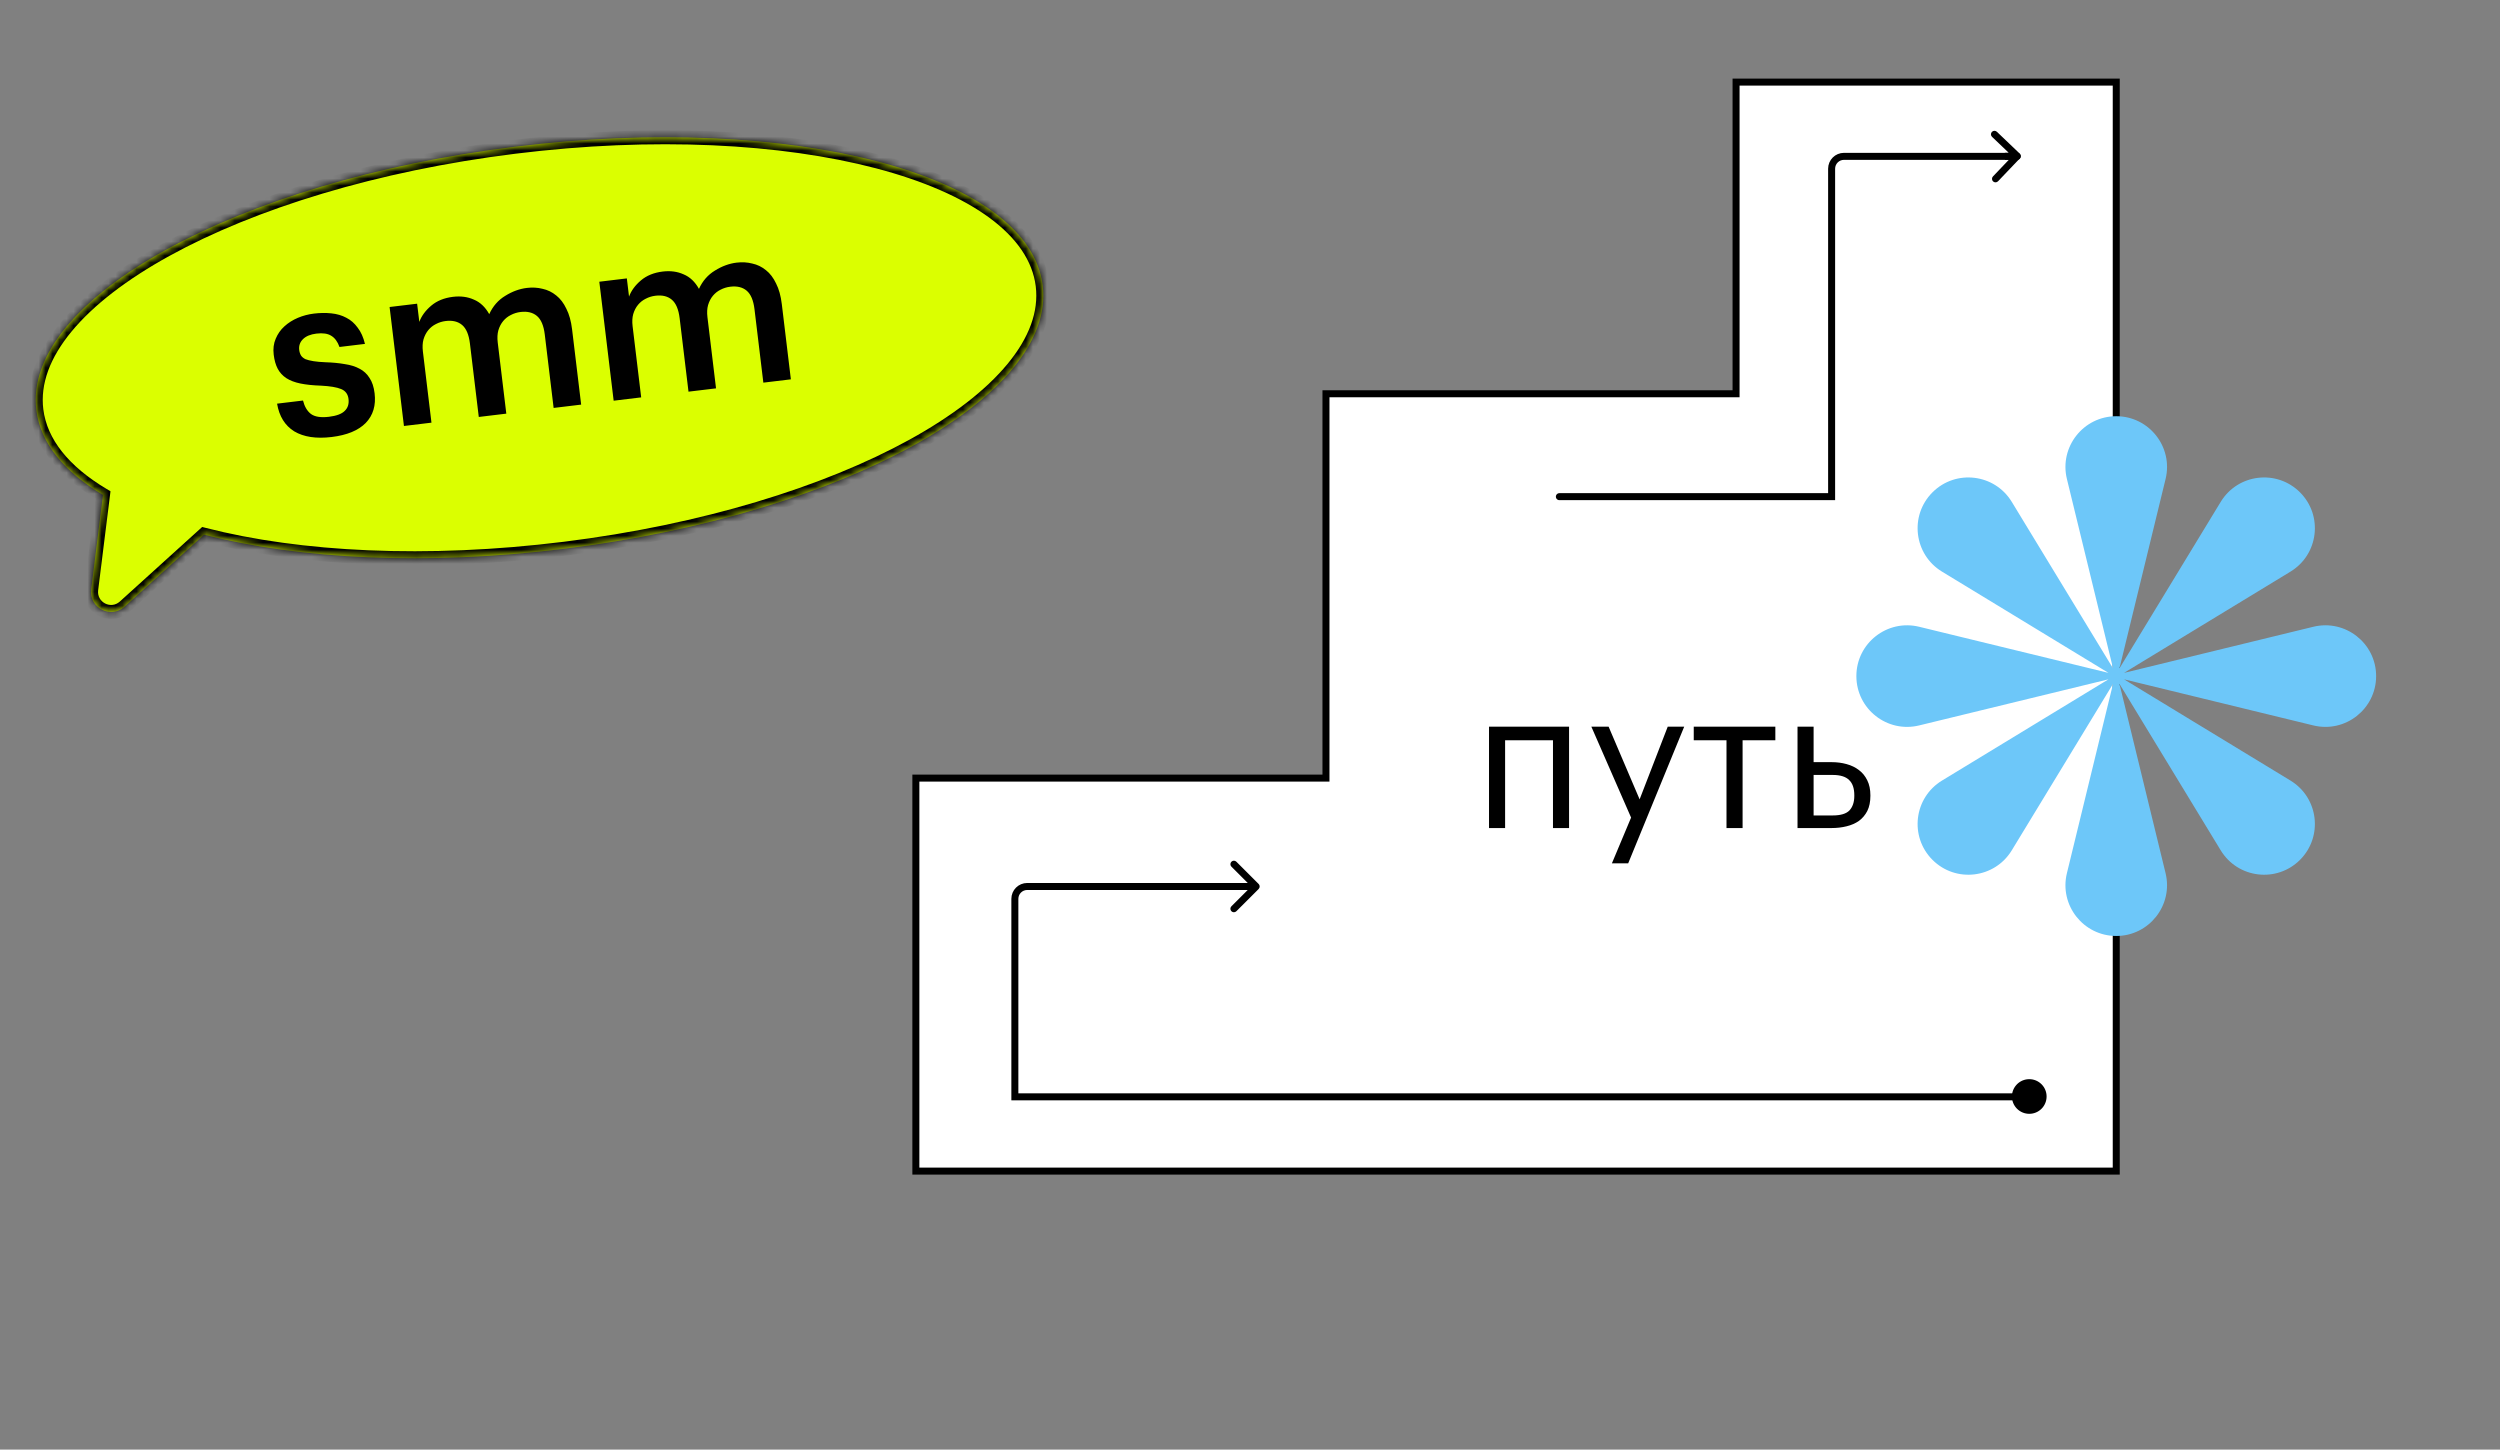
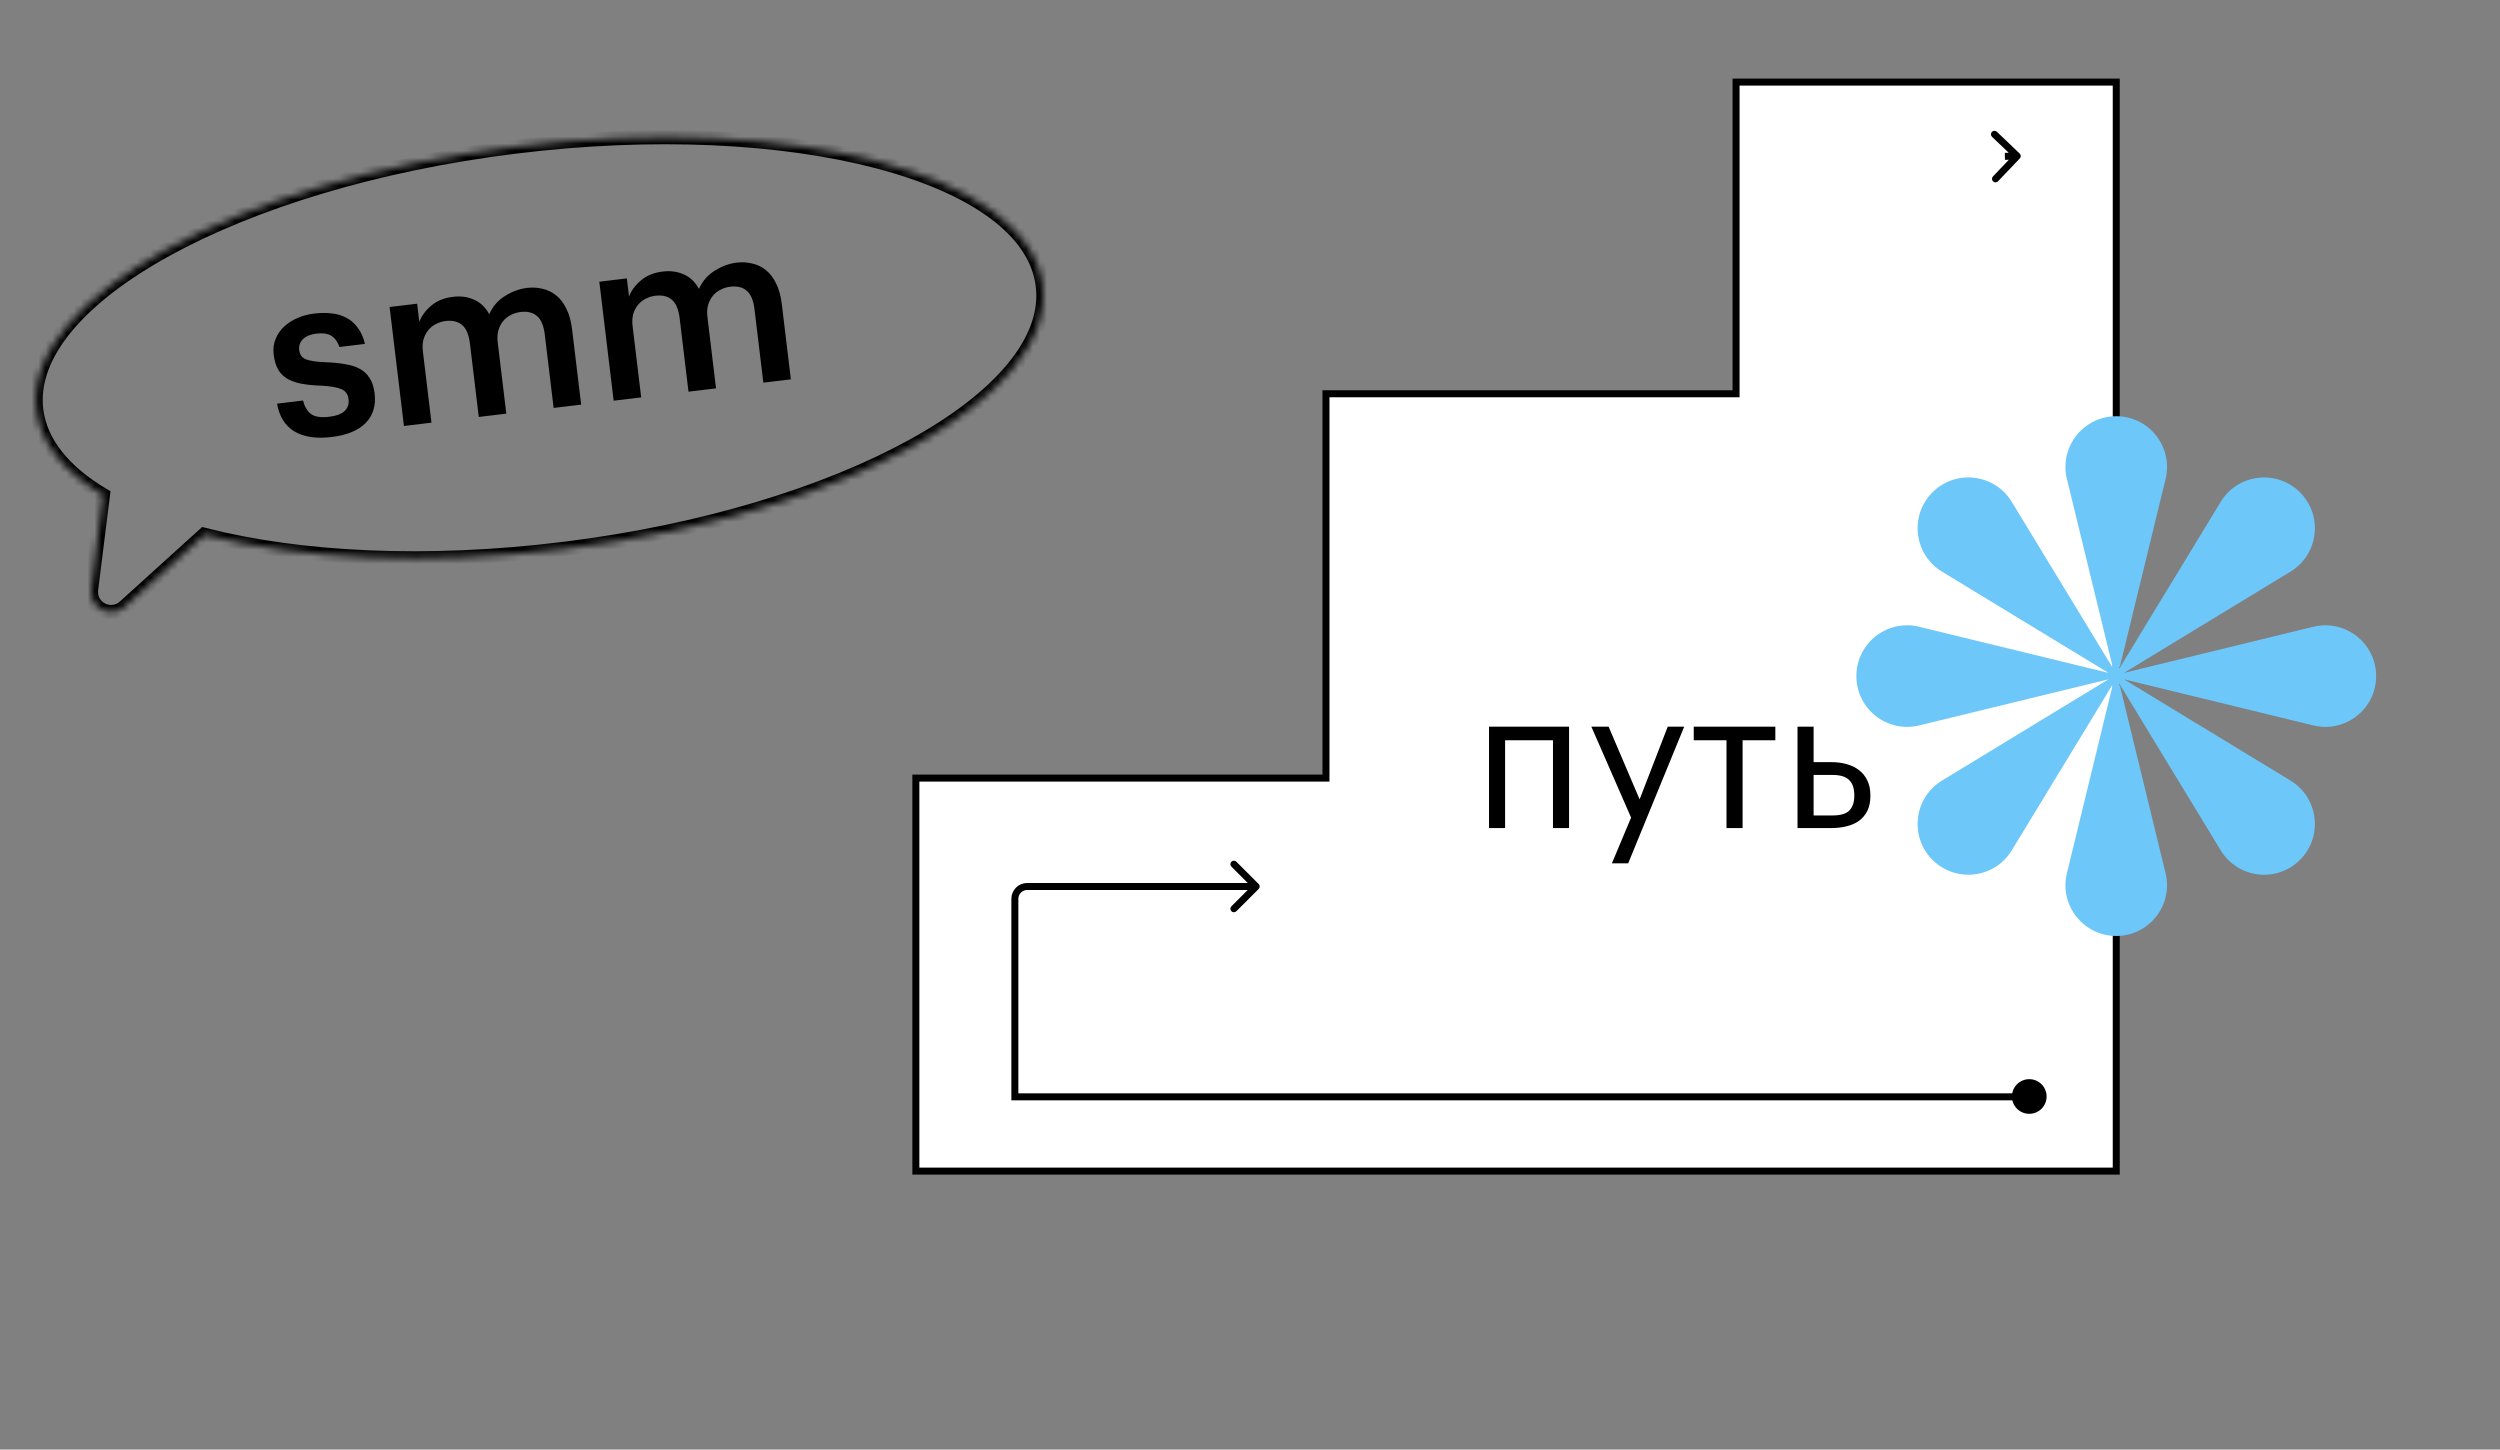
<svg xmlns="http://www.w3.org/2000/svg" width="357" height="207" viewBox="0 0 357 207" fill="none">
  <rect x="0" y="0" width="357" height="207" fill="#808080" stroke="none" />
  <path d="M247.91 11.723H302.2V167.233H130.785V111.111H189.348V56.225H247.91V11.723Z" fill="white" stroke="black" stroke-linecap="round" />
  <mask id="path-2-inside-1_2887_12507" fill="white">
    <path fill-rule="evenodd" clip-rule="evenodd" d="M80.602 78.361C120.284 73.441 150.861 56.603 148.896 40.752C146.931 24.9 113.168 16.038 73.485 20.958C33.802 25.877 3.226 42.715 5.191 58.567C5.776 63.282 9.175 67.38 14.706 70.679L13.023 84.168C12.695 86.8 15.816 88.423 17.782 86.643L29.143 76.354C42.749 79.853 60.949 80.797 80.602 78.361Z" />
  </mask>
-   <path fill-rule="evenodd" clip-rule="evenodd" d="M80.602 78.361C120.284 73.441 150.861 56.603 148.896 40.752C146.931 24.9 113.168 16.038 73.485 20.958C33.802 25.877 3.226 42.715 5.191 58.567C5.776 63.282 9.175 67.38 14.706 70.679L13.023 84.168C12.695 86.8 15.816 88.423 17.782 86.643L29.143 76.354C42.749 79.853 60.949 80.797 80.602 78.361Z" fill="#DBFF00" />
  <path d="M148.896 40.752L149.888 40.629L149.888 40.629L148.896 40.752ZM80.602 78.361L80.478 77.368L80.602 78.361ZM73.485 20.958L73.362 19.965L73.485 20.958ZM5.191 58.567L6.184 58.444L5.191 58.567ZM14.706 70.679L15.698 70.803L15.779 70.155L15.218 69.82L14.706 70.679ZM13.023 84.168L12.031 84.044L13.023 84.168ZM17.782 86.643L18.454 87.384L18.454 87.384L17.782 86.643ZM29.143 76.354L29.393 75.386L28.871 75.252L28.472 75.613L29.143 76.354ZM147.903 40.875C148.35 44.476 146.964 48.234 143.863 51.986C140.76 55.741 135.998 59.413 129.884 62.78C117.662 69.51 100.226 74.92 80.478 77.368L80.725 79.353C100.66 76.882 118.354 71.413 130.849 64.531C137.094 61.092 142.087 57.275 145.405 53.261C148.724 49.244 150.424 44.953 149.888 40.629L147.903 40.875ZM73.608 21.95C93.356 19.502 111.585 20.491 125.081 24.033C131.832 25.805 137.346 28.203 141.272 31.086C145.196 33.967 147.457 37.273 147.903 40.875L149.888 40.629C149.352 36.304 146.656 32.558 142.456 29.474C138.259 26.391 132.484 23.909 125.589 22.099C111.791 18.477 93.297 17.494 73.362 19.965L73.608 21.95ZM6.184 58.444C5.737 54.842 7.122 51.084 10.223 47.332C13.326 43.577 18.089 39.906 24.203 36.539C36.425 29.808 53.861 24.398 73.608 21.95L73.362 19.965C53.427 22.437 35.733 27.906 23.238 34.787C16.993 38.226 11.999 42.044 8.682 46.058C5.362 50.075 3.663 54.366 4.199 58.69L6.184 58.444ZM15.218 69.82C9.82 66.6 6.715 62.728 6.184 58.444L4.199 58.69C4.837 63.837 8.529 68.159 14.194 71.538L15.218 69.82ZM14.015 84.292L15.698 70.803L13.714 70.555L12.031 84.044L14.015 84.292ZM17.111 85.901C15.832 87.06 13.802 86.004 14.015 84.292L12.031 84.044C11.588 87.597 15.8 89.787 18.454 87.384L17.111 85.901ZM28.472 75.613L17.111 85.901L18.454 87.384L29.815 77.096L28.472 75.613ZM80.478 77.368C60.919 79.793 42.849 78.847 29.393 75.386L28.894 77.323C42.648 80.86 60.979 81.801 80.725 79.353L80.478 77.368Z" fill="black" mask="url(#path-2-inside-1_2887_12507)" />
  <path d="M47.358 62.405C45.148 62.671 43.369 62.402 42.02 61.598C40.69 60.77 39.872 59.451 39.566 57.642L43.269 57.196C43.482 58.049 43.855 58.685 44.389 59.104C44.944 59.521 45.807 59.658 46.976 59.517C48.038 59.389 48.784 59.113 49.216 58.687C49.67 58.259 49.854 57.687 49.768 56.973C49.684 56.28 49.33 55.806 48.706 55.552C48.083 55.297 47.13 55.138 45.847 55.072C44.7 55.035 43.721 54.933 42.91 54.767C42.099 54.601 41.42 54.343 40.872 53.991C40.346 53.637 39.941 53.192 39.657 52.655C39.372 52.118 39.181 51.449 39.085 50.647C38.983 49.803 39.078 49.044 39.371 48.372C39.661 47.678 40.073 47.09 40.608 46.608C41.163 46.101 41.806 45.694 42.537 45.386C43.269 45.078 44.036 44.876 44.837 44.779C45.703 44.675 46.526 44.664 47.305 44.746C48.105 44.825 48.823 45.035 49.457 45.376C50.089 45.695 50.629 46.169 51.078 46.795C51.547 47.398 51.892 48.169 52.115 49.109L48.477 49.548C48.21 48.789 47.816 48.255 47.295 47.944C46.796 47.63 46.091 47.529 45.182 47.638C44.337 47.74 43.699 48.004 43.267 48.429C42.835 48.855 42.655 49.371 42.728 49.977C42.765 50.281 42.852 50.545 42.989 50.77C43.123 50.974 43.331 51.146 43.611 51.288C43.911 51.406 44.296 51.502 44.767 51.577C45.237 51.652 45.815 51.704 46.499 51.731C47.514 51.763 48.425 51.85 49.233 51.995C50.061 52.114 50.769 52.337 51.357 52.661C51.943 52.964 52.413 53.402 52.768 53.974C53.142 54.523 53.383 55.251 53.493 56.161C53.702 57.894 53.279 59.307 52.224 60.401C51.167 61.473 49.545 62.141 47.358 62.405ZM55.634 43.84L59.565 43.367L59.879 45.965C60.193 45.114 60.76 44.343 61.577 43.651C62.394 42.959 63.431 42.538 64.687 42.386C65.792 42.253 66.785 42.386 67.669 42.785C68.571 43.16 69.302 43.852 69.863 44.861C70.385 43.721 71.148 42.849 72.151 42.245C73.153 41.619 74.184 41.242 75.245 41.114C76.025 41.02 76.766 41.062 77.469 41.241C78.19 41.396 78.844 41.712 79.429 42.191C80.011 42.648 80.494 43.282 80.877 44.093C81.28 44.879 81.552 45.857 81.692 47.027L82.989 57.779L79.058 58.253L77.793 47.761C77.642 46.504 77.272 45.626 76.684 45.126C76.097 44.625 75.316 44.434 74.341 44.551C73.843 44.611 73.377 44.755 72.943 44.984C72.528 45.187 72.167 45.473 71.86 45.839C71.552 46.206 71.32 46.651 71.164 47.175C71.027 47.675 70.997 48.25 71.075 48.9L72.301 59.068L68.37 59.542L67.105 49.049C66.954 47.793 66.584 46.915 65.997 46.414C65.409 45.914 64.628 45.722 63.654 45.84C63.155 45.9 62.689 46.044 62.255 46.272C61.841 46.476 61.48 46.761 61.172 47.128C60.865 47.494 60.633 47.94 60.476 48.464C60.339 48.964 60.309 49.539 60.388 50.188L61.613 60.356L57.683 60.83L55.634 43.84ZM85.582 40.23L89.513 39.756L89.826 42.355C90.141 41.504 90.707 40.733 91.525 40.041C92.342 39.349 93.379 38.928 94.635 38.776C95.739 38.643 96.733 38.776 97.616 39.175C98.518 39.549 99.25 40.241 99.811 41.25C100.333 40.111 101.095 39.239 102.099 38.634C103.1 38.008 104.131 37.631 105.193 37.503C105.972 37.409 106.713 37.452 107.416 37.631C108.138 37.785 108.791 38.102 109.376 38.581C109.959 39.038 110.442 39.672 110.825 40.483C111.227 41.269 111.499 42.247 111.64 43.416L112.936 54.169L109.006 54.643L107.741 44.15C107.589 42.894 107.22 42.016 106.632 41.515C106.044 41.015 105.263 40.824 104.289 40.941C103.791 41.001 103.325 41.145 102.891 41.373C102.476 41.577 102.115 41.862 101.807 42.229C101.5 42.596 101.268 43.041 101.112 43.565C100.974 44.065 100.944 44.64 101.023 45.29L102.249 55.458L98.318 55.931L97.053 45.439C96.901 44.182 96.532 43.304 95.944 42.804C95.357 42.303 94.576 42.112 93.601 42.23C93.103 42.289 92.637 42.434 92.203 42.662C91.788 42.865 91.427 43.151 91.12 43.517C90.812 43.884 90.58 44.329 90.424 44.854C90.286 45.354 90.257 45.928 90.335 46.578L91.561 56.746L87.63 57.22L85.582 40.23Z" fill="black" />
  <path d="M291.358 154.674C292.411 155.546 292.557 157.105 291.685 158.158C290.814 159.21 289.254 159.357 288.201 158.485C287.149 157.614 287.002 156.054 287.874 155.001C288.746 153.949 290.306 153.802 291.358 154.674Z" fill="black" />
  <path d="M179.736 126.942C179.931 126.747 179.931 126.431 179.736 126.235L176.554 123.053C176.359 122.858 176.042 122.858 175.847 123.053C175.651 123.249 175.651 123.565 175.847 123.76L178.675 126.589L175.847 129.417C175.651 129.613 175.651 129.929 175.847 130.124C176.042 130.32 176.359 130.32 176.554 130.124L179.736 126.942ZM156.409 127.089L179.382 127.089L179.382 126.089L156.409 126.089L156.409 127.089Z" fill="black" />
  <path d="M288.424 22.63C288.615 22.43 288.608 22.114 288.408 21.923L285.152 18.816C284.953 18.626 284.636 18.633 284.445 18.833C284.255 19.033 284.262 19.349 284.462 19.54L287.356 22.301L284.594 25.195C284.404 25.395 284.411 25.712 284.611 25.902C284.811 26.093 285.127 26.085 285.318 25.886L288.424 22.63ZM286.307 22.826L288.074 22.785L288.051 21.785L286.284 21.826L286.307 22.826Z" fill="black" />
-   <path d="M288.063 22.326L263.322 22.326C262.346 22.326 261.555 23.117 261.555 24.093L261.555 58.553L261.555 70.923L222.678 70.923" stroke="black" stroke-linecap="round" />
  <path d="M177.173 126.589L146.689 126.589C145.713 126.589 144.922 127.38 144.922 128.356L144.922 156.63L289.83 156.63" stroke="black" stroke-linecap="round" />
  <path d="M221.765 105.708H214.929V118.245H212.632V103.771H224.062V118.245H221.765V105.708ZM232.92 116.751L227.246 103.771H229.71L234.138 114.149L238.151 103.771H240.503L232.505 123.282H230.18L232.92 116.751ZM253.519 105.708H248.842V118.245H246.544V105.708H241.867V103.771H253.519V105.708ZM256.686 103.771H258.983V108.835H261.557C262.313 108.835 263.024 108.928 263.688 109.112C264.371 109.297 264.961 109.583 265.459 109.97C265.957 110.339 266.354 110.828 266.649 111.437C266.944 112.027 267.092 112.738 267.092 113.568V113.651C267.092 114.5 266.944 115.219 266.649 115.81C266.354 116.382 265.957 116.852 265.459 117.221C264.961 117.572 264.371 117.83 263.688 117.996C263.024 118.162 262.313 118.245 261.557 118.245H256.686V103.771ZM261.695 116.446C262.839 116.446 263.642 116.206 264.103 115.727C264.564 115.228 264.795 114.537 264.795 113.651V113.568C264.795 112.572 264.546 111.843 264.048 111.382C263.568 110.902 262.784 110.662 261.695 110.662H258.983V116.446H261.695Z" fill="black" />
  <path fill-rule="evenodd" clip-rule="evenodd" d="M303.31 96.087L330.343 89.502C334.909 88.39 339.31 91.847 339.31 96.547C339.31 101.246 334.909 104.704 330.343 103.591L303.309 97.006L327.082 111.466C331.097 113.908 331.764 119.465 328.441 122.788C325.118 126.11 319.561 125.443 317.119 121.429L302.659 97.656L309.244 124.69C310.357 129.256 306.899 133.657 302.2 133.657C297.5 133.657 294.043 129.256 295.155 124.69L301.74 97.656L287.28 121.428C284.838 125.443 279.281 126.11 275.958 122.787C272.636 119.465 273.303 113.907 277.318 111.465L301.088 97.007L274.056 103.591C269.491 104.704 265.09 101.246 265.09 96.547C265.09 91.847 269.491 88.39 274.056 89.502L301.088 96.086L277.317 81.628C273.303 79.186 272.636 73.629 275.958 70.306C279.281 66.983 284.838 67.65 287.28 71.665L301.741 95.44L295.155 68.403C294.043 63.837 297.501 59.436 302.2 59.436C306.899 59.436 310.357 63.837 309.245 68.403L302.66 95.436L317.119 71.665C319.561 67.65 325.118 66.983 328.441 70.306C331.764 73.628 331.097 79.186 327.082 81.628L303.31 96.087Z" fill="#6DC7F9" />
</svg>